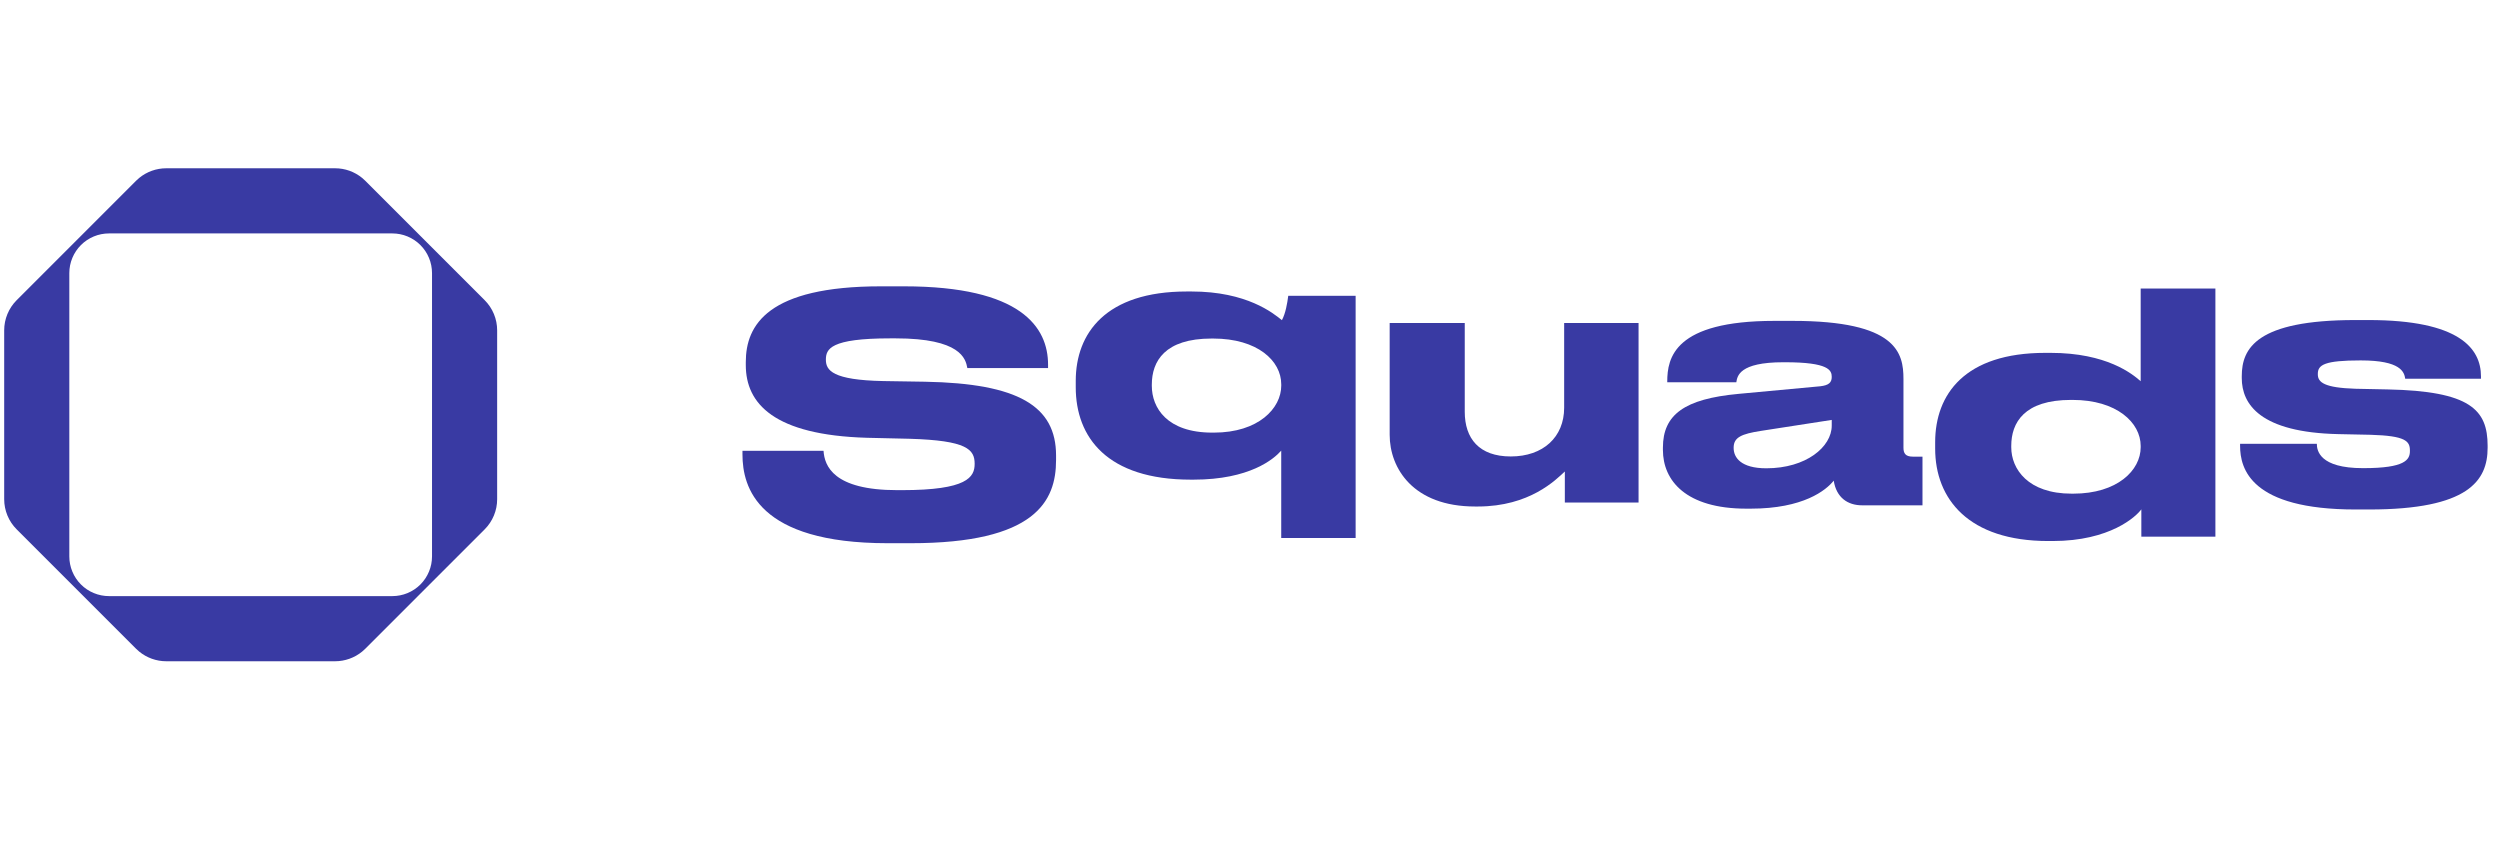
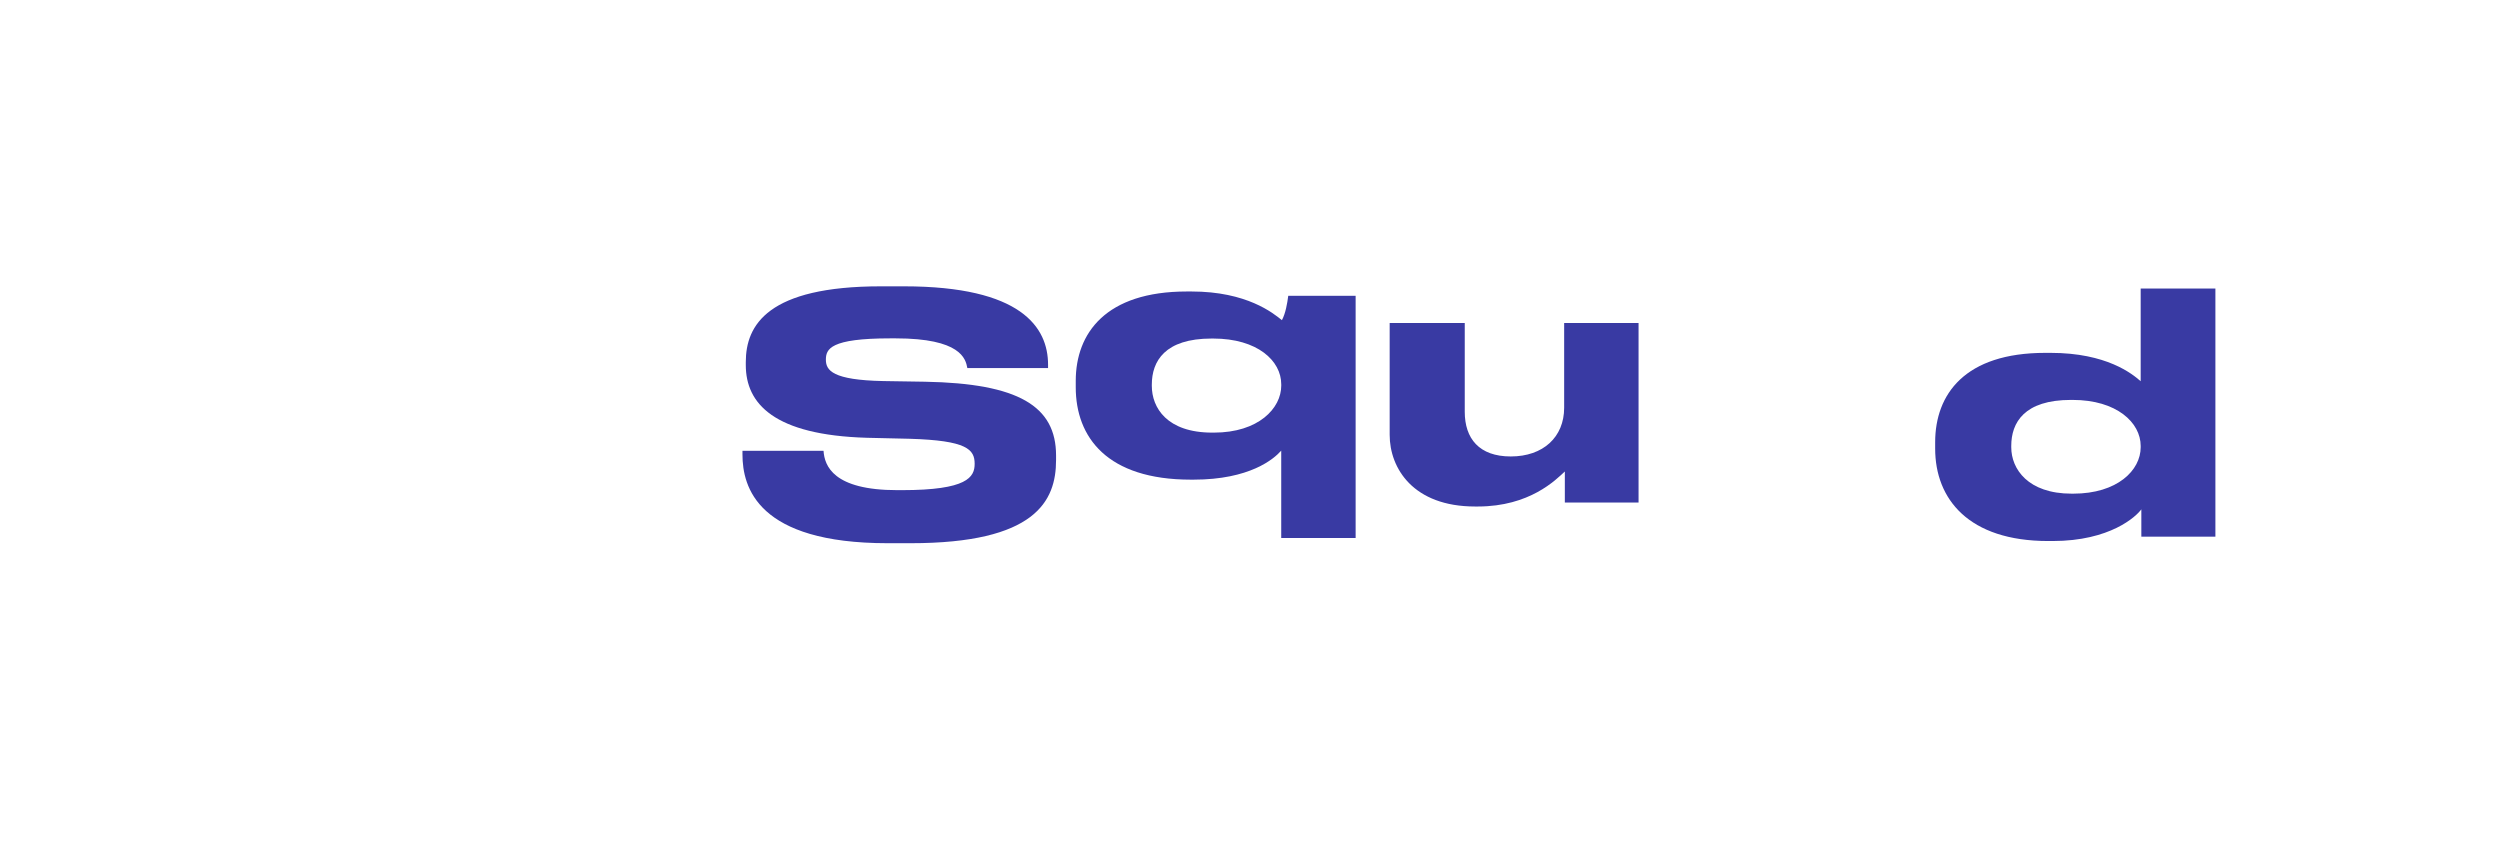
<svg xmlns="http://www.w3.org/2000/svg" width="151" height="51" viewBox="0 0 151 51" fill="none">
  <path d="M55.868 23.056L53.349 23.016C50.286 22.956 49.883 22.371 49.883 21.726C49.883 21.081 50.145 20.437 53.773 20.437H54.095C58.024 20.437 58.326 21.666 58.427 22.23H63.303V22.029C63.303 19.772 61.691 17.294 54.599 17.294H53.207C46.376 17.294 45.046 19.631 45.046 21.867V22.049C45.046 24.387 46.759 26.28 52.361 26.442L54.94 26.502C58.406 26.603 58.869 27.147 58.869 28.014C58.869 28.819 58.426 29.605 54.476 29.605H54.194C50.324 29.605 49.802 28.134 49.741 27.227H44.845V27.451C44.845 29.425 45.752 32.81 53.61 32.81H55C62.536 32.81 63.786 30.272 63.786 27.793V27.511C63.786 24.527 61.509 23.157 55.868 23.056Z" fill="#393AA3" />
  <path d="M77.428 19.339C76.904 18.916 75.313 17.606 71.967 17.606H71.685C66.788 17.606 64.975 20.125 64.975 23.006V23.389C64.975 26.412 66.869 28.971 71.927 28.971H72.086C75.492 28.971 76.943 27.722 77.386 27.218V32.497H81.88V17.868H77.81C77.75 18.331 77.651 18.916 77.428 19.339ZM77.388 23.289C77.388 24.659 76.018 26.13 73.318 26.13H73.218C70.477 26.13 69.57 24.619 69.57 23.309V23.229C69.57 21.819 70.356 20.448 73.177 20.448H73.278C75.958 20.448 77.387 21.798 77.387 23.209L77.388 23.289Z" fill="#393AA3" />
  <path d="M94.475 24.628C94.475 26.401 93.206 27.57 91.251 27.57C89.336 27.57 88.471 26.483 88.471 24.87V19.51H83.936V26.261C83.936 28.295 85.368 30.593 89.095 30.593H89.257C92.4 30.593 93.972 28.981 94.516 28.478V30.354H98.969V19.51H94.475V24.628Z" fill="#393AA3" />
-   <path d="M114.969 27.037V22.887C114.969 21.315 114.566 19.381 108.279 19.381H107.171C101.125 19.381 100.702 21.618 100.702 23.049V23.088H104.874C104.934 22.725 105.033 21.88 107.715 21.88H107.816C110.455 21.88 110.637 22.363 110.637 22.766C110.637 23.108 110.455 23.27 109.952 23.33L104.995 23.791C101.75 24.093 100.44 25.04 100.44 27.035V27.176C100.44 29.03 101.831 30.723 105.478 30.723H105.74C108.924 30.723 110.294 29.614 110.757 29.03C110.917 30.058 111.604 30.521 112.47 30.521H116.118V27.581H115.533C115.07 27.581 114.969 27.359 114.969 27.037ZM110.637 25.706C110.637 26.995 109.085 28.285 106.687 28.285C105.156 28.285 104.712 27.64 104.712 27.056V27.036C104.712 26.411 105.196 26.209 106.345 26.028L110.637 25.363V25.706Z" fill="#393AA3" />
  <path d="M129.297 23.026C128.793 22.583 127.241 21.313 123.856 21.313H123.533C118.677 21.313 116.884 23.811 116.884 26.713V27.096C116.884 30.139 118.899 32.678 123.715 32.678H123.977C127.463 32.678 129.034 31.187 129.337 30.763V32.415H133.81V17.426H129.297V23.026ZM129.297 27.015C129.297 28.406 127.886 29.817 125.227 29.817H125.127C122.487 29.817 121.48 28.325 121.48 27.015V26.936C121.48 25.525 122.265 24.155 125.086 24.155H125.187C127.847 24.155 129.297 25.525 129.297 26.936V27.015Z" fill="#393AA3" />
-   <path d="M144.208 23.521L142.274 23.481C140.399 23.421 139.997 23.098 139.997 22.615V22.575C139.997 22.031 140.42 21.769 142.576 21.769H142.597C145.015 21.769 145.216 22.474 145.276 22.877H149.851V22.736C149.851 21.043 148.541 19.331 143.06 19.331H142.254C136.289 19.331 135.403 21.043 135.403 22.716V22.836C135.403 24.428 136.531 26.12 141.246 26.221L143.181 26.261C145.295 26.321 145.558 26.643 145.558 27.208V27.248C145.558 27.772 145.256 28.276 142.758 28.276H142.718C140.098 28.276 139.937 27.208 139.937 26.805H135.301V26.924C135.301 28.315 135.945 30.773 142.273 30.773H143.099C149.083 30.773 150.252 29.04 150.252 27.045V26.925C150.253 24.75 149.206 23.622 144.208 23.521Z" fill="#393AA3" />
-   <path d="M22.062 10.918C22.002 10.858 21.939 10.801 21.873 10.747C21.413 10.37 20.836 10.164 20.241 10.164H10.041C9.446 10.164 8.869 10.37 8.408 10.747C8.343 10.8 8.28 10.858 8.219 10.918L1.007 18.131C0.768 18.37 0.578 18.654 0.449 18.966C0.319 19.279 0.253 19.614 0.253 19.952L0.253 30.152C0.253 30.49 0.32 30.825 0.449 31.138C0.578 31.45 0.768 31.734 1.007 31.973L8.219 39.185C8.28 39.245 8.343 39.302 8.408 39.356C8.869 39.733 9.446 39.94 10.041 39.94H20.241C20.836 39.939 21.413 39.733 21.873 39.356C21.939 39.303 22.002 39.246 22.062 39.185L29.274 31.973C29.513 31.734 29.703 31.45 29.832 31.137C29.962 30.825 30.028 30.49 30.028 30.152V19.952C30.028 19.614 29.962 19.279 29.832 18.966C29.703 18.654 29.513 18.37 29.274 18.131L22.062 10.918ZM26.094 25.052V33.608C26.094 33.923 26.032 34.235 25.911 34.525C25.791 34.816 25.614 35.081 25.392 35.303C25.169 35.526 24.905 35.702 24.614 35.823C24.323 35.943 24.011 36.005 23.697 36.005H6.584C6.27 36.005 5.958 35.943 5.667 35.822C5.376 35.702 5.112 35.526 4.89 35.303C4.667 35.08 4.49 34.816 4.37 34.525C4.249 34.234 4.187 33.923 4.187 33.608V16.495C4.187 15.86 4.44 15.25 4.89 14.801C5.339 14.351 5.949 14.099 6.584 14.099H23.697C24.012 14.099 24.323 14.161 24.614 14.281C24.905 14.402 25.169 14.578 25.392 14.801C25.614 15.023 25.791 15.287 25.911 15.578C26.032 15.869 26.094 16.181 26.094 16.495V25.052Z" fill="#393AA3" />
</svg>